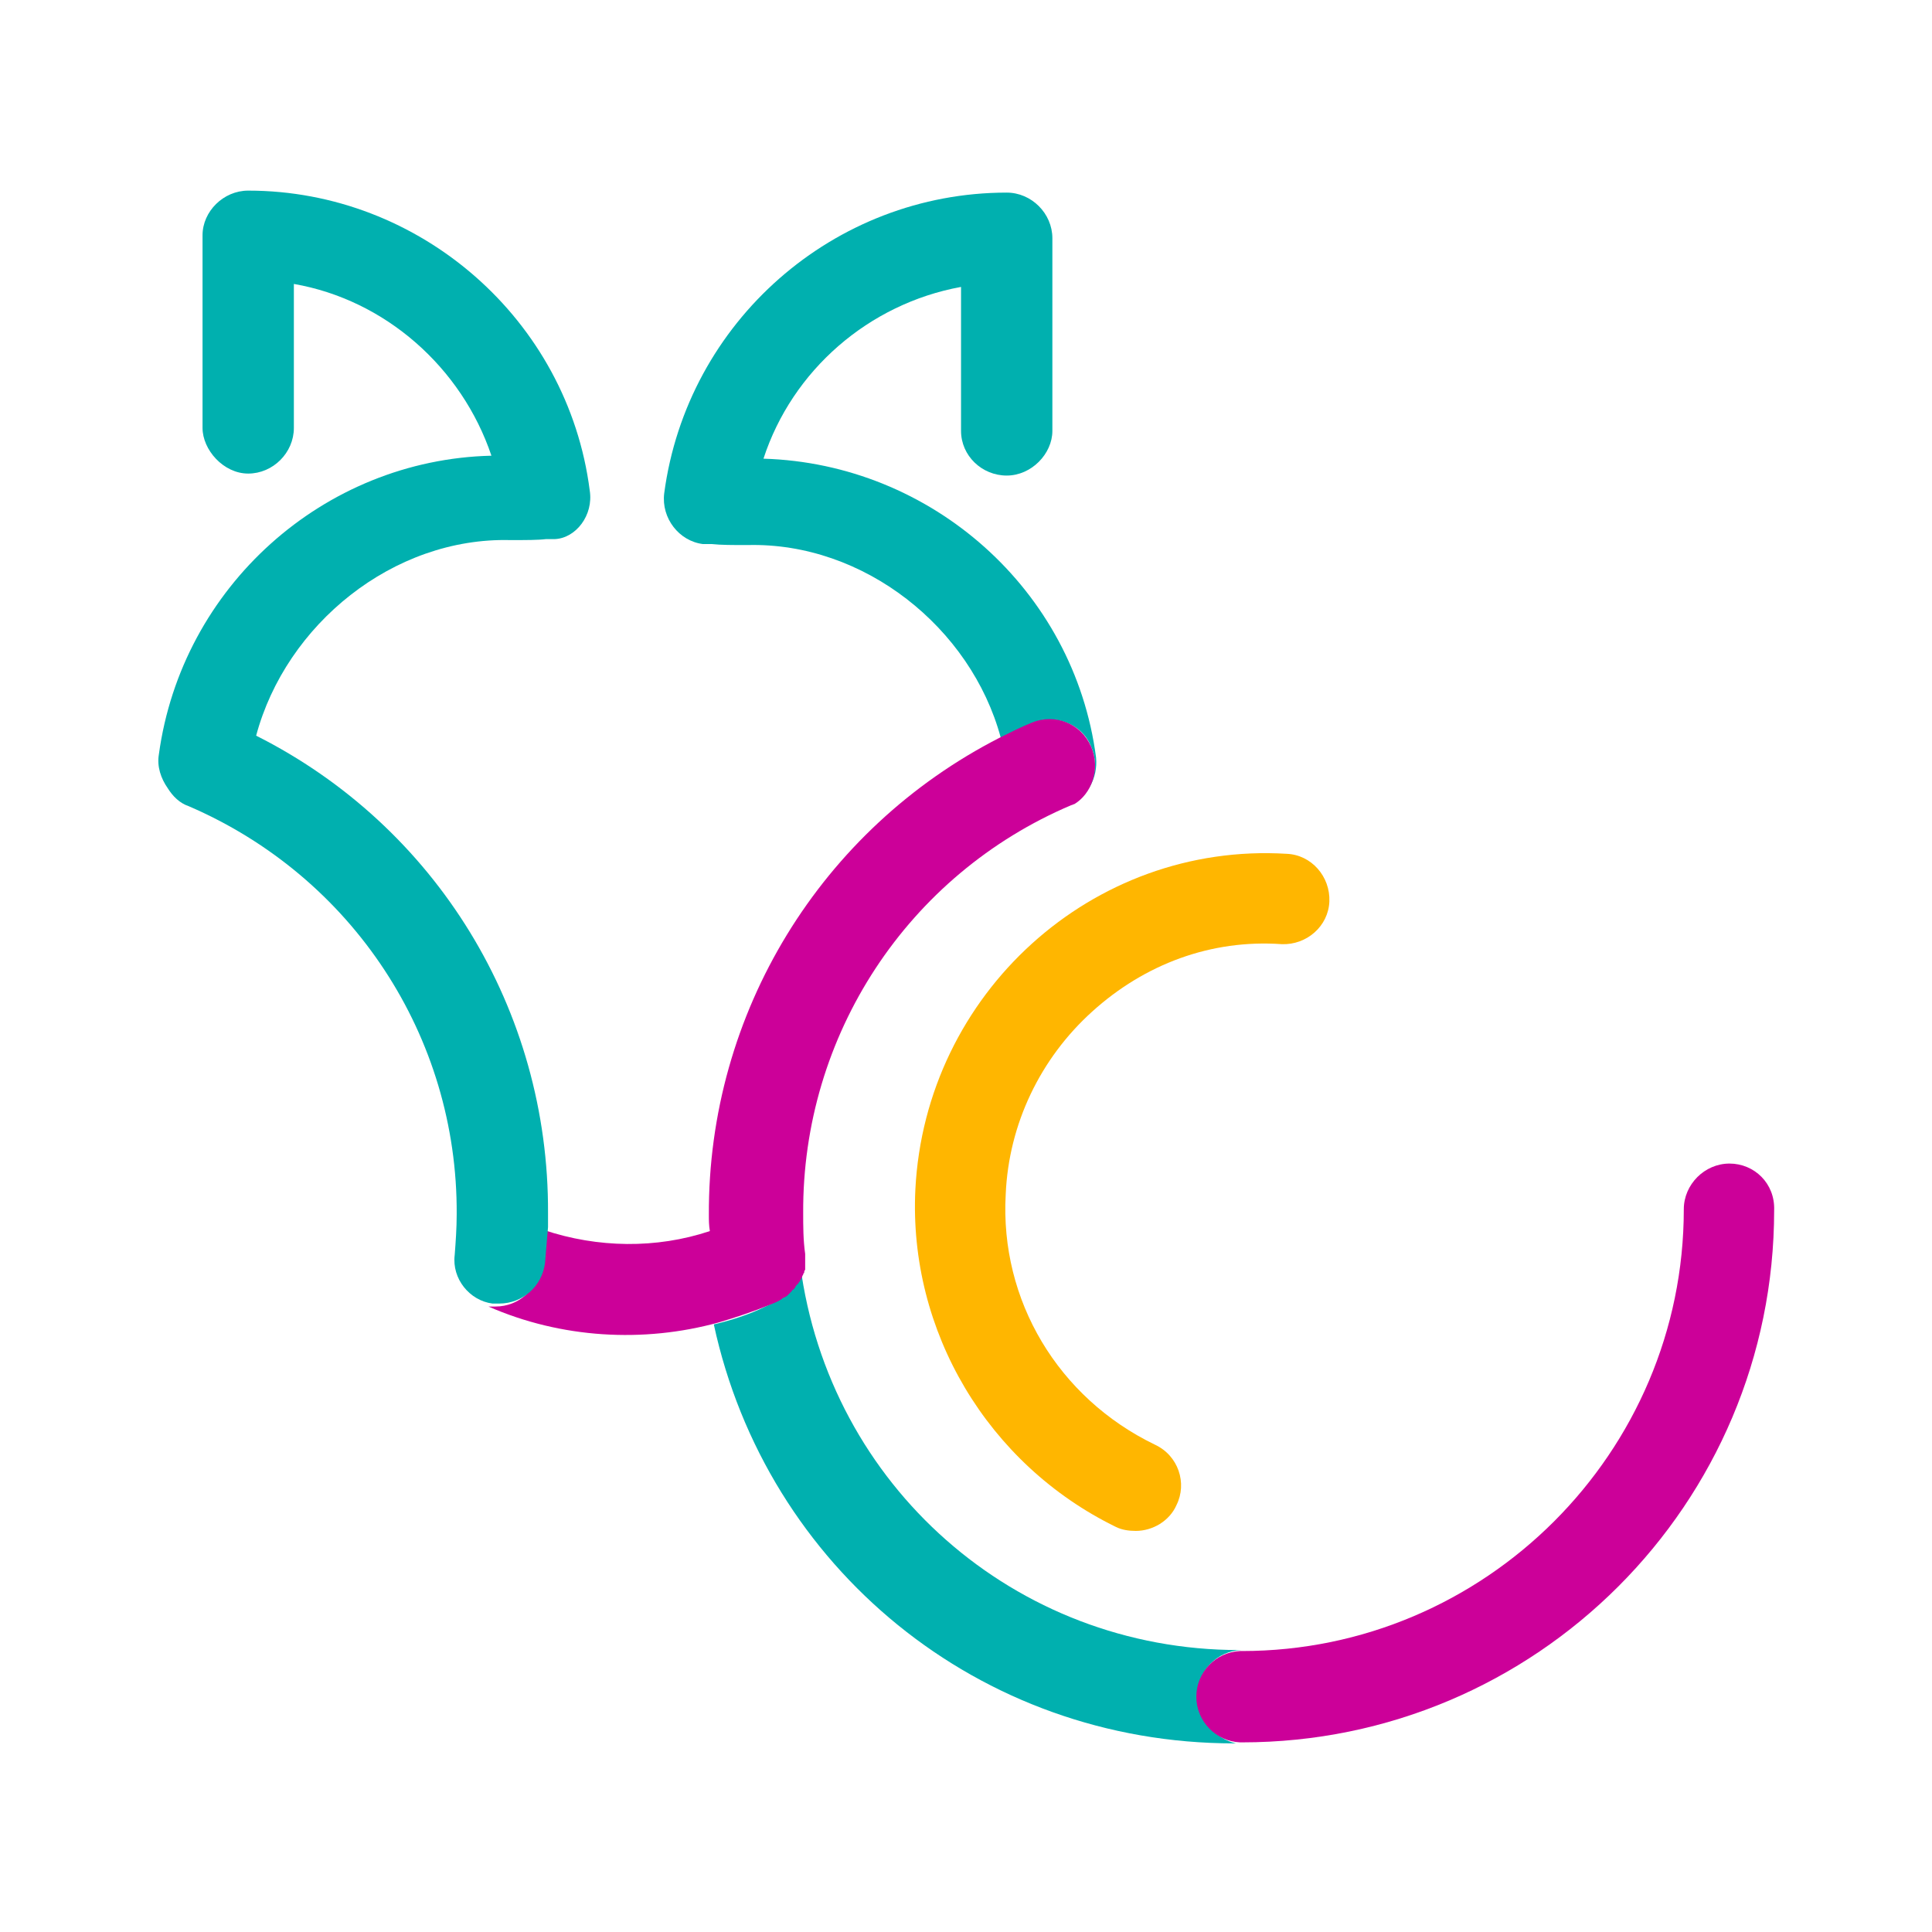
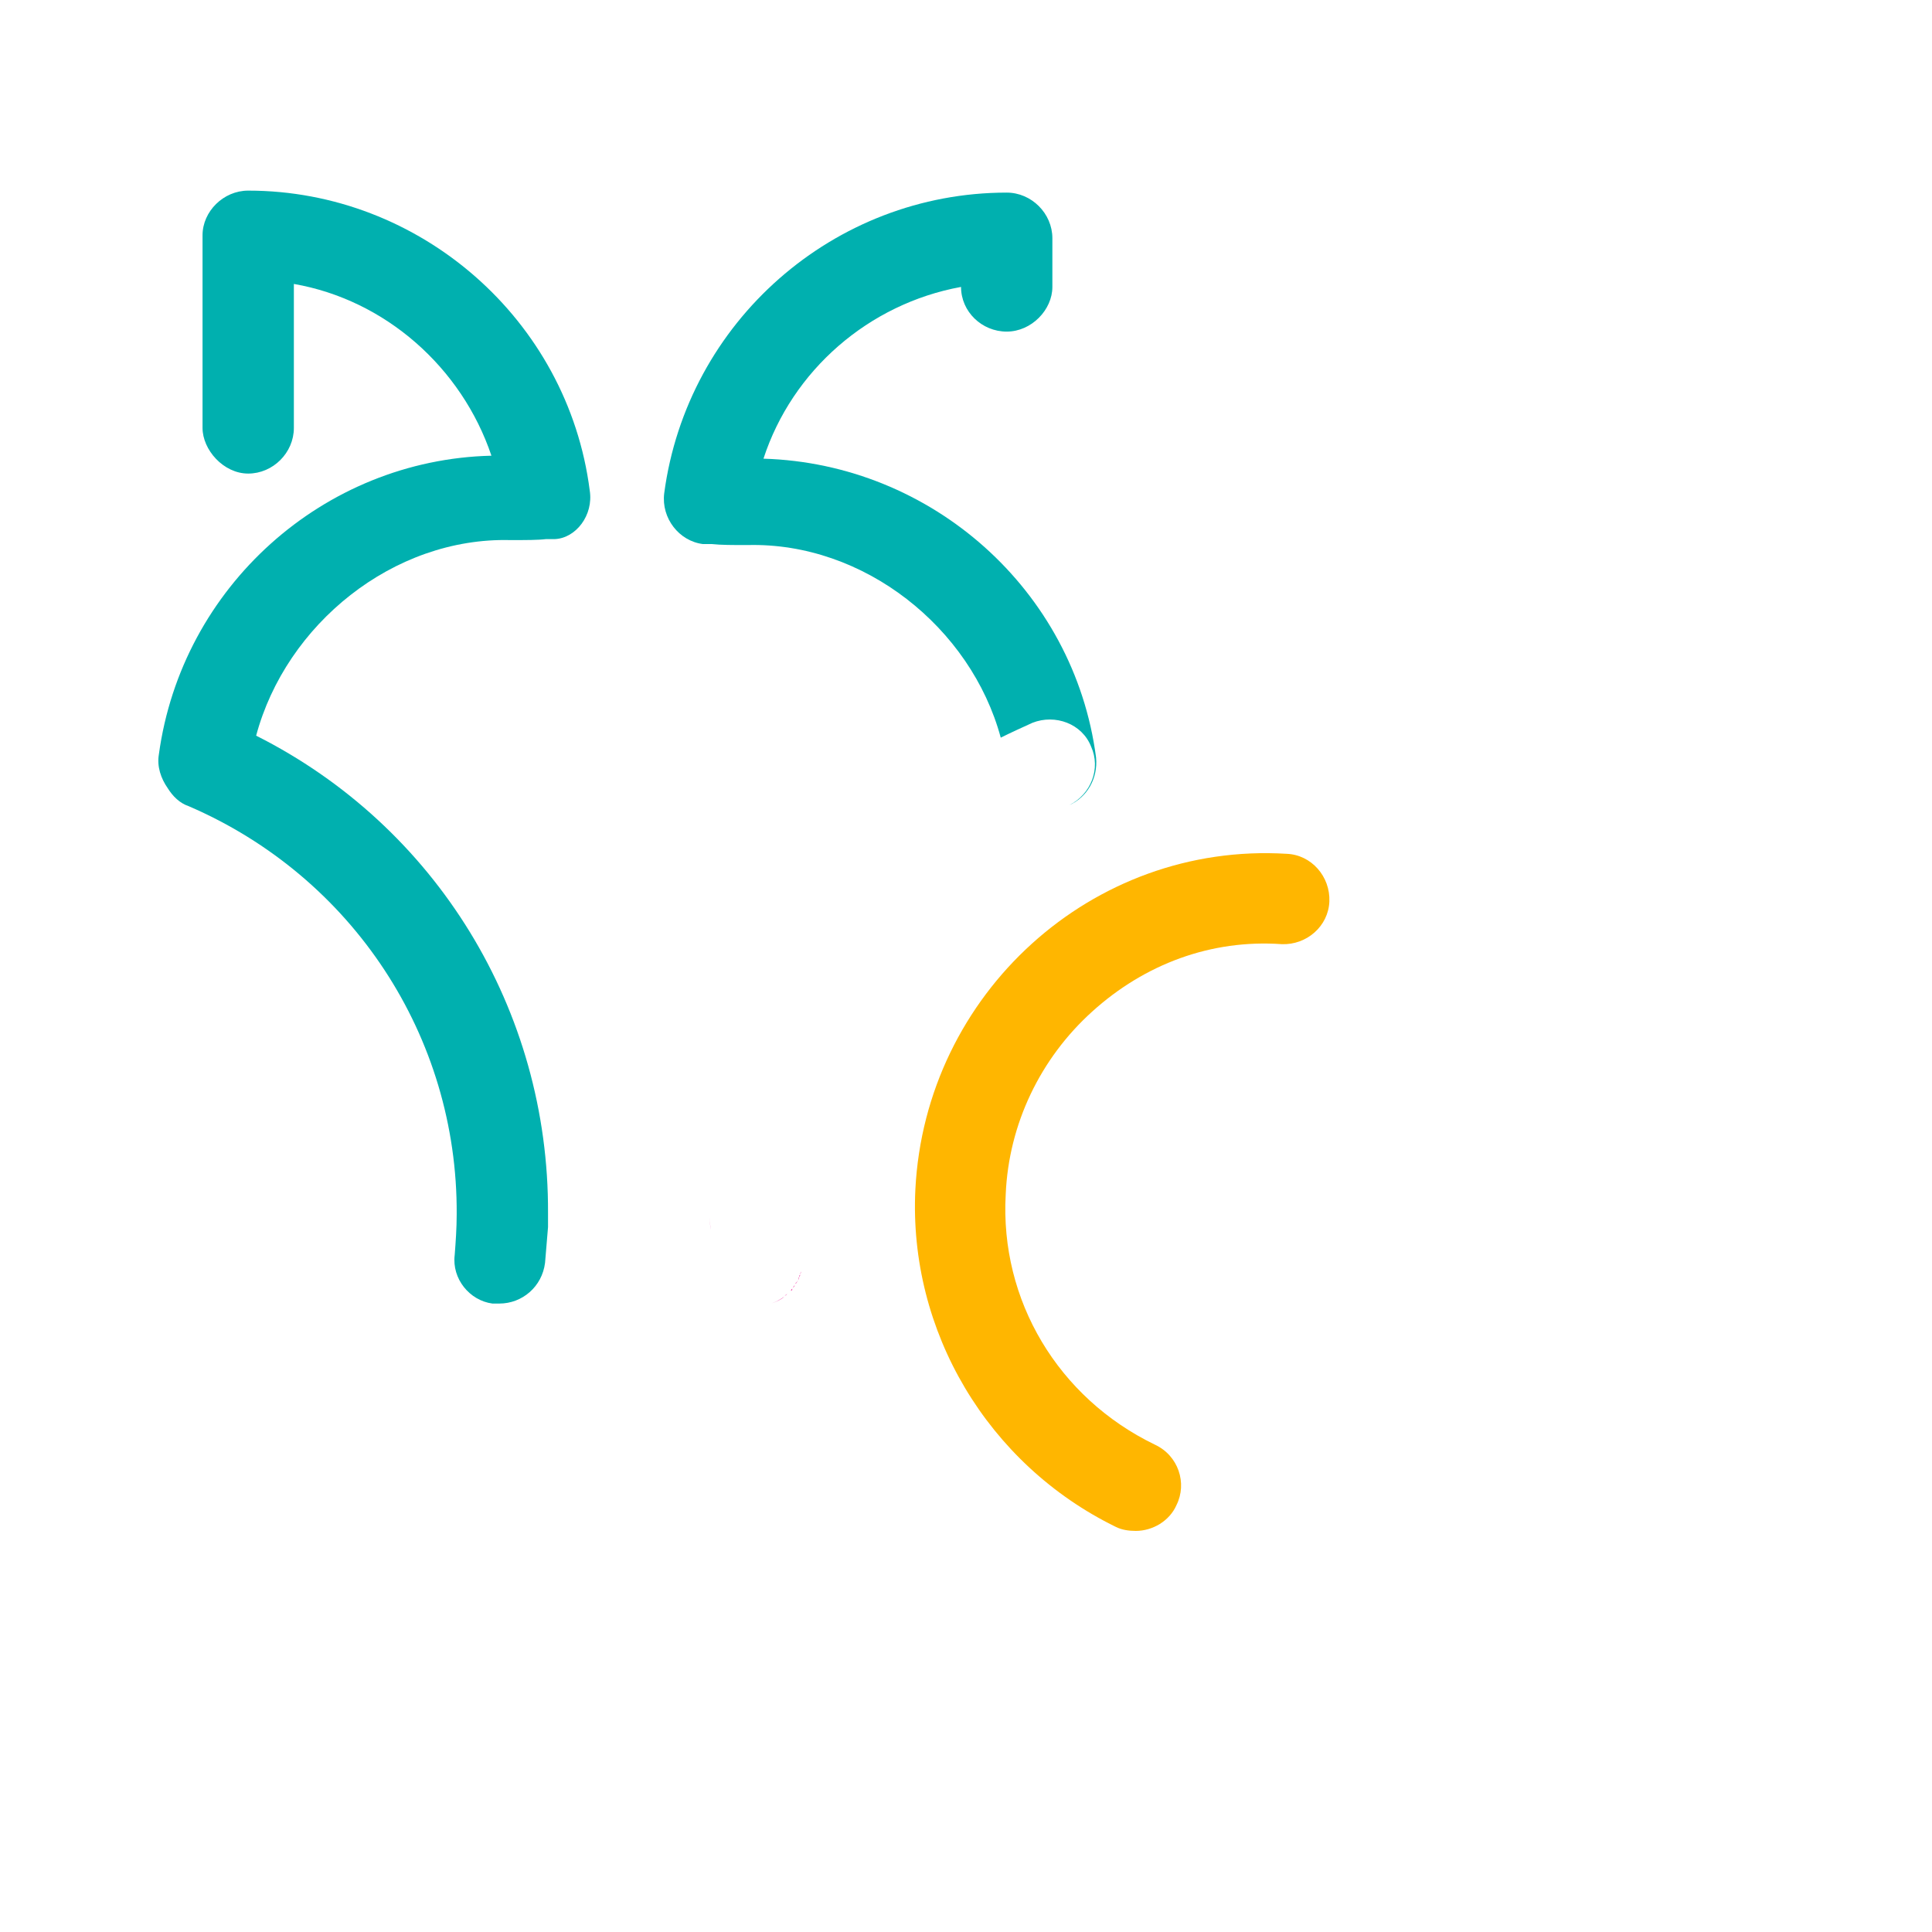
<svg xmlns="http://www.w3.org/2000/svg" xml:space="preserve" id="Ebene_1" x="0" y="0" style="enable-background:new 0 0 194.6 194.6" version="1.1" viewBox="0 0 194.6 194.6">
  <style>.st1{fill:#00b0af}.st2{fill:#c09}.st3{fill:#ec008c}</style>
  <path d="M92.2 119.8c-.7 14.3 7.3 27.7 20.2 34 .6.3 1.3.4 2 .4 1.7 0 3.4-1 4.1-2.6 1.1-2.2.2-5-2.2-6.1-9.7-4.7-15.6-14.5-15-25.2.3-7.1 3.5-13.7 8.7-18.4 5.3-4.8 12-7.3 19.1-6.8 2.5.1 4.7-1.8 4.8-4.3.1-2.5-1.8-4.7-4.3-4.8-19.6-1.2-36.4 14.1-37.4 33.8" style="fill:#ffb600" />
-   <path d="M120.6 170.8c0-2.5 2-4.5 4.4-4.6h-.2c-22.6 0-41.3-16.6-44.2-38.8v.7c0 .1 0 .2-.1.3 0 .1 0 .1-.1.2 0 .1-.1.2-.1.2 0 .1-.1.1-.1.2s-.1.1-.1.2c-.1.2-.2.3-.3.4 0 0 0 .1-.1.1-.1.1-.1.2-.2.3l-.1.1c-.1.1-.1.2-.2.2l-.1.1-.2.2-.1.1c-.1.1-.2.2-.3.2h-.1c-.3.3-.9.5-1.3.7-1.6.8-3.5 1.4-5.2 1.8 5.3 24.5 26.7 42.2 52.4 42.2h.2c-1.9-.4-3.9-2.3-3.9-4.8" class="st1" />
-   <path d="M174.2 117.2c-2.5 0-4.6 2.1-4.6 4.6 0 24.5-20 44.5-44.5 44.5h-.2c-2.4.1-4.4 2.1-4.4 4.6 0 2.5 2 4.5 4.4 4.6h.2c29.6 0 53.6-24 53.6-53.6.1-2.7-2-4.7-4.5-4.7" class="st2" />
  <path d="M71.5 122.3c0 .5 0 1 .1 1.6-.1-.5-.1-1-.1-1.6m9.3 4.6v.2-.2m-.2 1.3c0 .1 0 .1-.1.2.1-.1.1-.2.1-.2m-1.3 2.1c-.1.1-.2.2-.3.2.2 0 .2-.1.3-.2m.3-.3-.2.2.2-.2m.9-1.4c0 .1-.1.1-.1.2.1-.1.1-.1.1-.2m-.4.8c-.1.1-.1.2-.2.3 0-.1.1-.2.2-.3m.3-.5c-.1.2-.2.3-.3.4.1 0 .2-.2.3-.4m-2.7 2.4c.5-.2 1-.4 1.3-.7-.4.3-.8.5-1.3.7m2.1-1.5c-.1.1-.1.2-.2.2.2 0 .2-.1.2-.2m1-2.3v-.2.2m-.1.3v.2-.2" class="st3" />
-   <path d="M109.9 75.2c1 2.2 0 4.8-2.2 5.9 1.8-.8 2.9-2.7 2.7-4.8-2.2-16.9-16.6-29.6-33.5-30.1 2.9-8.9 10.6-15.6 19.9-17.3v14.5c0 2.5 2.1 4.5 4.6 4.5 2.5 0 4.6-2.2 4.6-4.5V24c0-2.5-2.1-4.6-4.6-4.6-17.4 0-32.2 13-34.5 30.3-.3 2.5 1.5 4.8 3.9 5.1h.9c.9.1 2.1.1 3.6.1 11.7-.3 22.5 8.3 25.5 19.4 1-.5 2.1-1 3.2-1.5 2.3-.9 5 .1 5.9 2.4" class="st1" />
+   <path d="M109.9 75.2c1 2.2 0 4.8-2.2 5.9 1.8-.8 2.9-2.7 2.7-4.8-2.2-16.9-16.6-29.6-33.5-30.1 2.9-8.9 10.6-15.6 19.9-17.3c0 2.5 2.1 4.5 4.6 4.5 2.5 0 4.6-2.2 4.6-4.5V24c0-2.5-2.1-4.6-4.6-4.6-17.4 0-32.2 13-34.5 30.3-.3 2.5 1.5 4.8 3.9 5.1h.9c.9.1 2.1.1 3.6.1 11.7-.3 22.5 8.3 25.5 19.4 1-.5 2.1-1 3.2-1.5 2.3-.9 5 .1 5.9 2.4" class="st1" />
  <path d="M80.8 127.1v.3-.3m0-.6v.4-.4m-.3 2.2c0 .1-.1.1-.1.2 0 0 .1-.1.1-.2m.3-1.2v.3-.3m-.2.9c0 .1-.1.2-.1.2 0-.1 0-.1.1-.2m.1-.4c0 .1 0 .2-.1.3.1-.2.1-.2.1-.3m-1.3 2.3c-.1 0-.1 0 0 0-.1 0-.1 0 0 0m.3-.3c-.1 0 0 0 0 0" class="st3" />
-   <path d="M109.9 75.2c-1-2.3-3.6-3.4-6-2.4-1 .4-2.2 1-3.2 1.5-18 9.2-29.4 27.7-29.3 48.1 0 .5 0 1 .1 1.6-5.4 1.8-11.3 1.7-16.7-.1 0 1.2-.1 2.4-.3 3.6-.3 2.3-2.2 4.1-4.6 4.1h-.7c7.3 3.2 15.6 3.7 23.2 1.6 1.7-.5 3.5-1.1 5.2-1.8.5-.2 1-.4 1.3-.7h.1c.1-.1.2-.1.3-.2l.1-.1.2-.2.1-.1c.1-.1.1-.2.2-.2l.1-.1c.1-.1.1-.2.2-.3 0 0 0-.1.1-.1.1-.1.2-.3.3-.4 0-.1.1-.1.1-.2s.1-.1.1-.2.1-.2.1-.2c0-.1 0-.1.1-.2 0-.1 0-.2.1-.3v-1.6c-.2-1.4-.2-2.8-.2-4.1-.1-17.9 10.5-34.1 27-41.1.1 0 .2-.1.3-.1 1.7-1 2.7-3.5 1.7-5.8" class="st2" />
  <path d="M59.4 49.4C57.2 32.2 42.3 19.2 25 19.2c-2.5 0-4.6 2.1-4.6 4.5v19.4c0 2.2 2.1 4.6 4.6 4.6 2.5 0 4.6-2.1 4.6-4.6V28.6c9.2 1.6 16.9 8.4 19.9 17.3C32.6 46.3 18.3 59.1 16 76c-.2 1.2.2 2.4.9 3.4.5.8 1.2 1.5 2.1 1.8 16.5 7.1 27.1 23.2 27 41.1 0 1.4-.1 2.8-.2 4.1-.3 2.4 1.5 4.6 3.8 4.9h.7c2.3 0 4.3-1.7 4.6-4.1l.3-3.6v-1.4c.1-20.5-11.3-39-29.4-48.1 3-11.2 13.8-20 25.6-19.7 1.6 0 2.8 0 3.6-.1h.9c2.1-.1 3.9-2.4 3.5-4.9" class="st1" />
</svg>